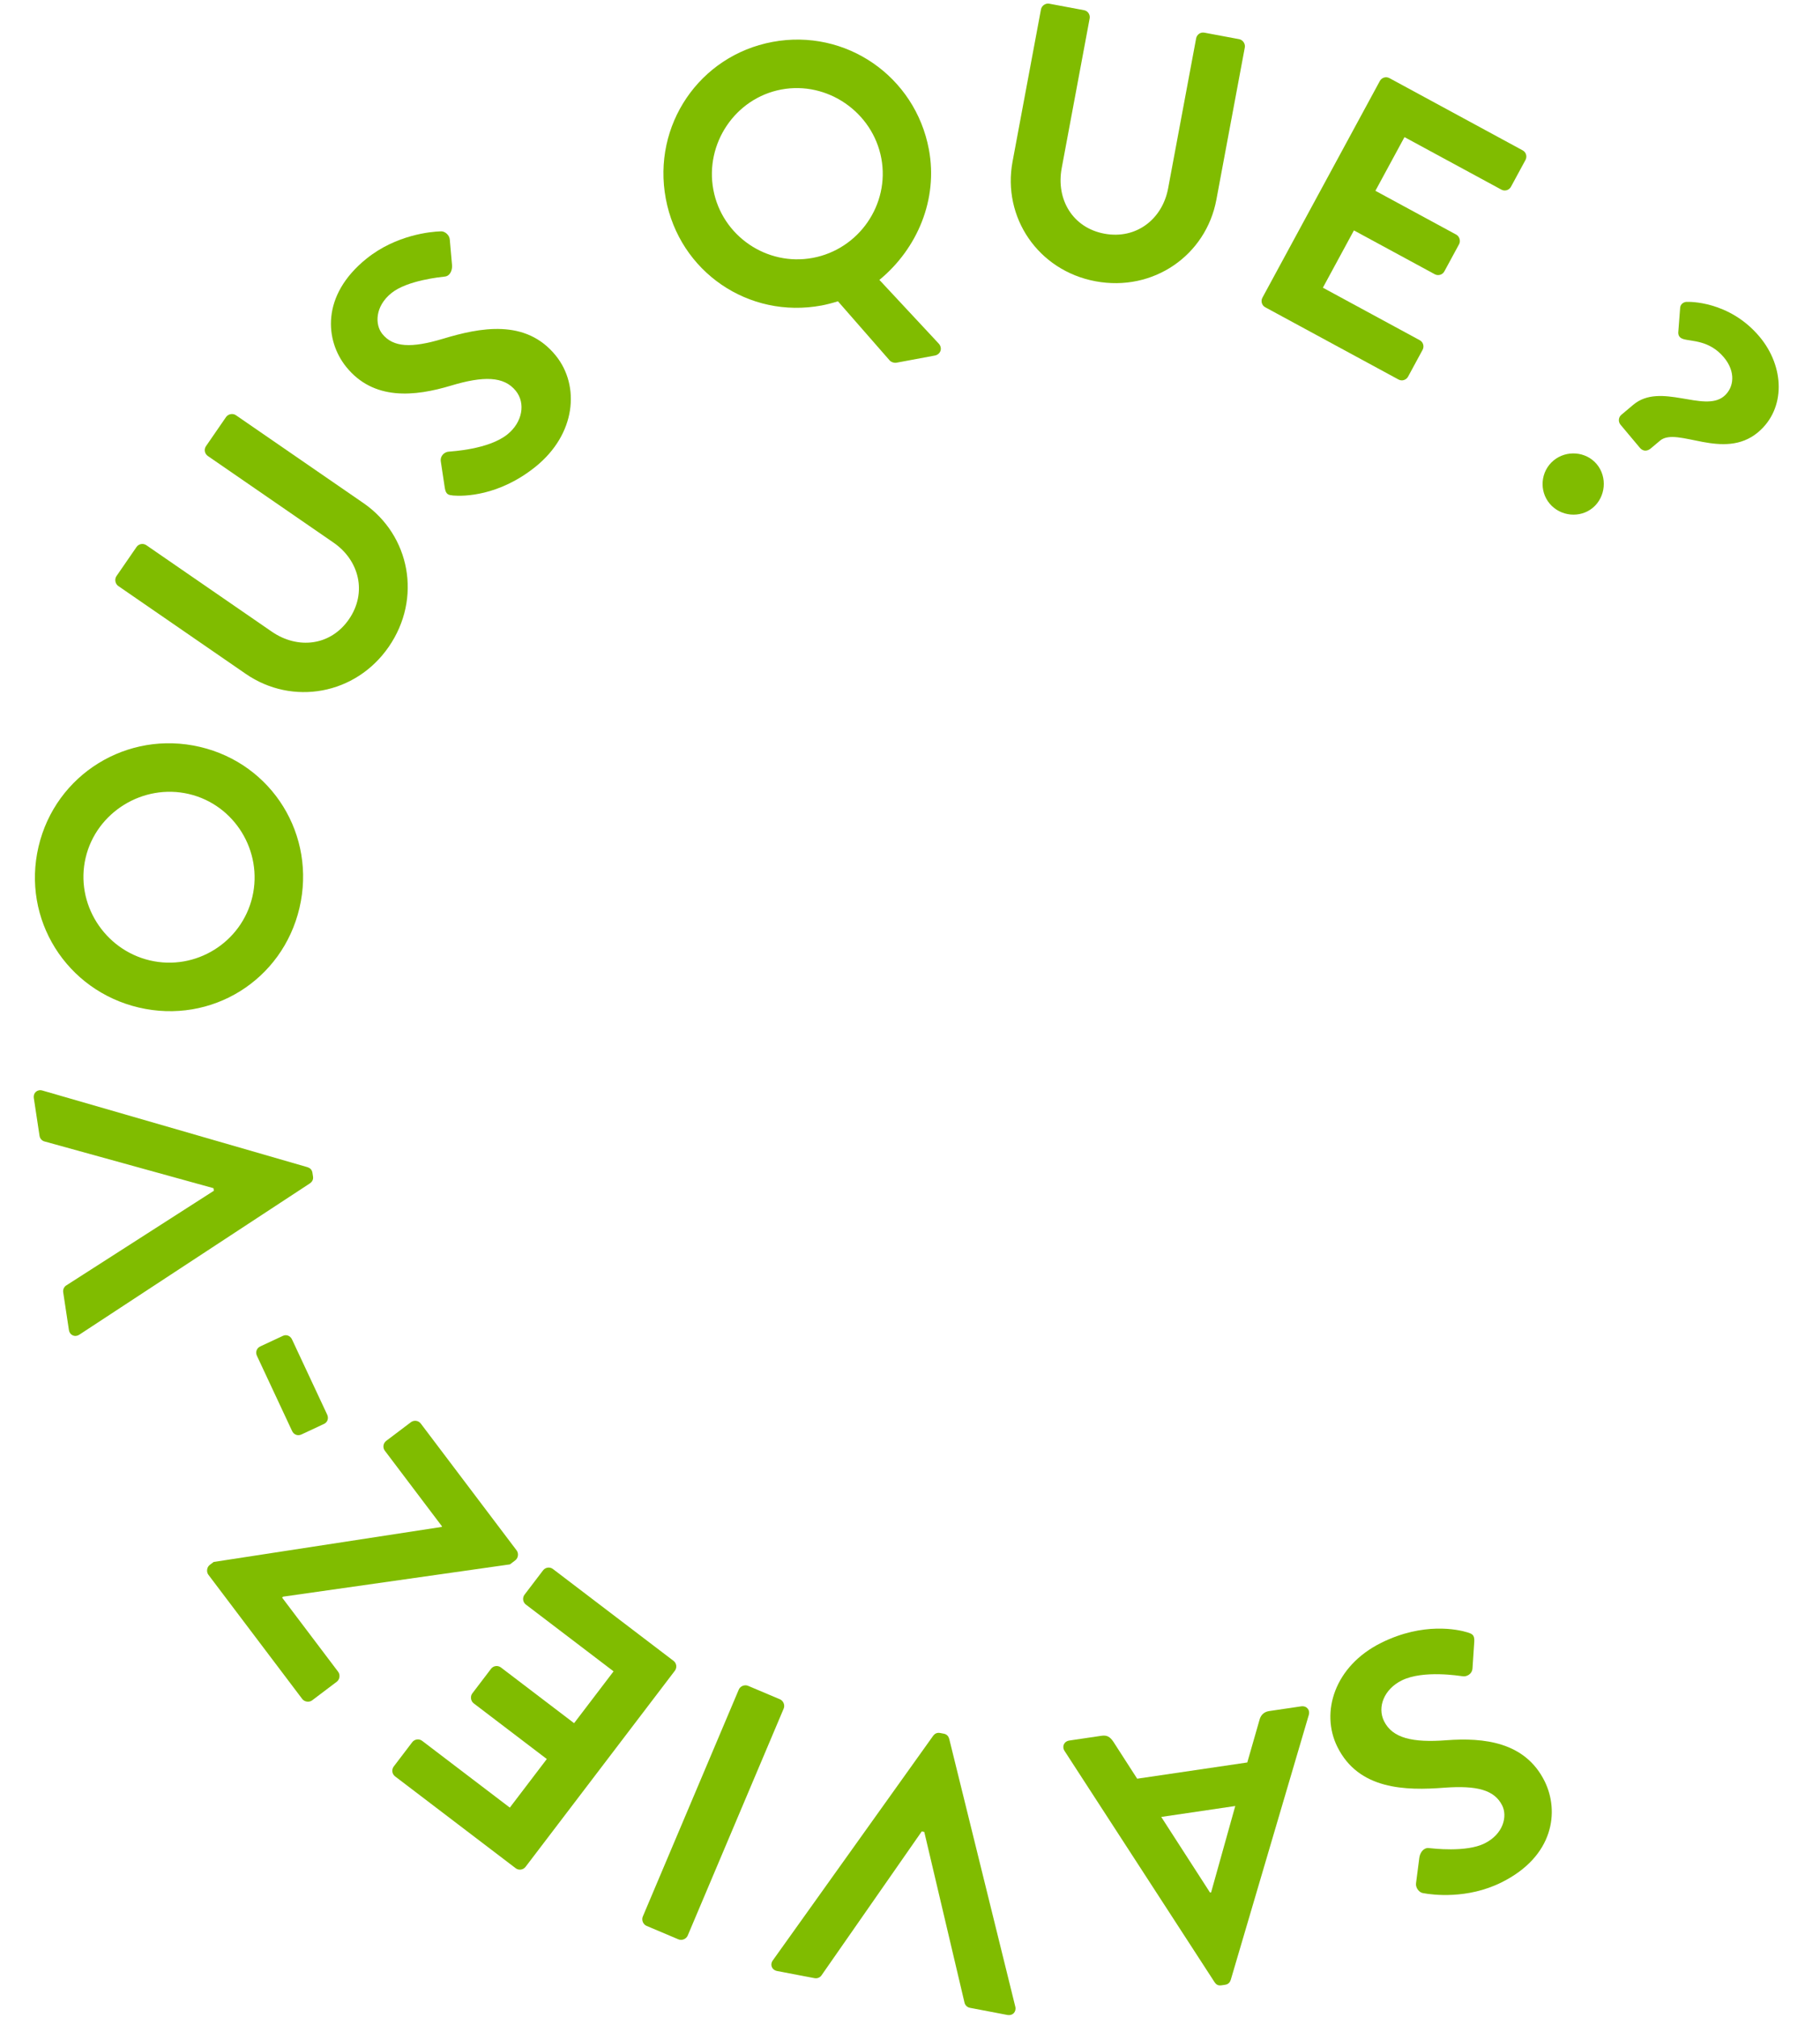
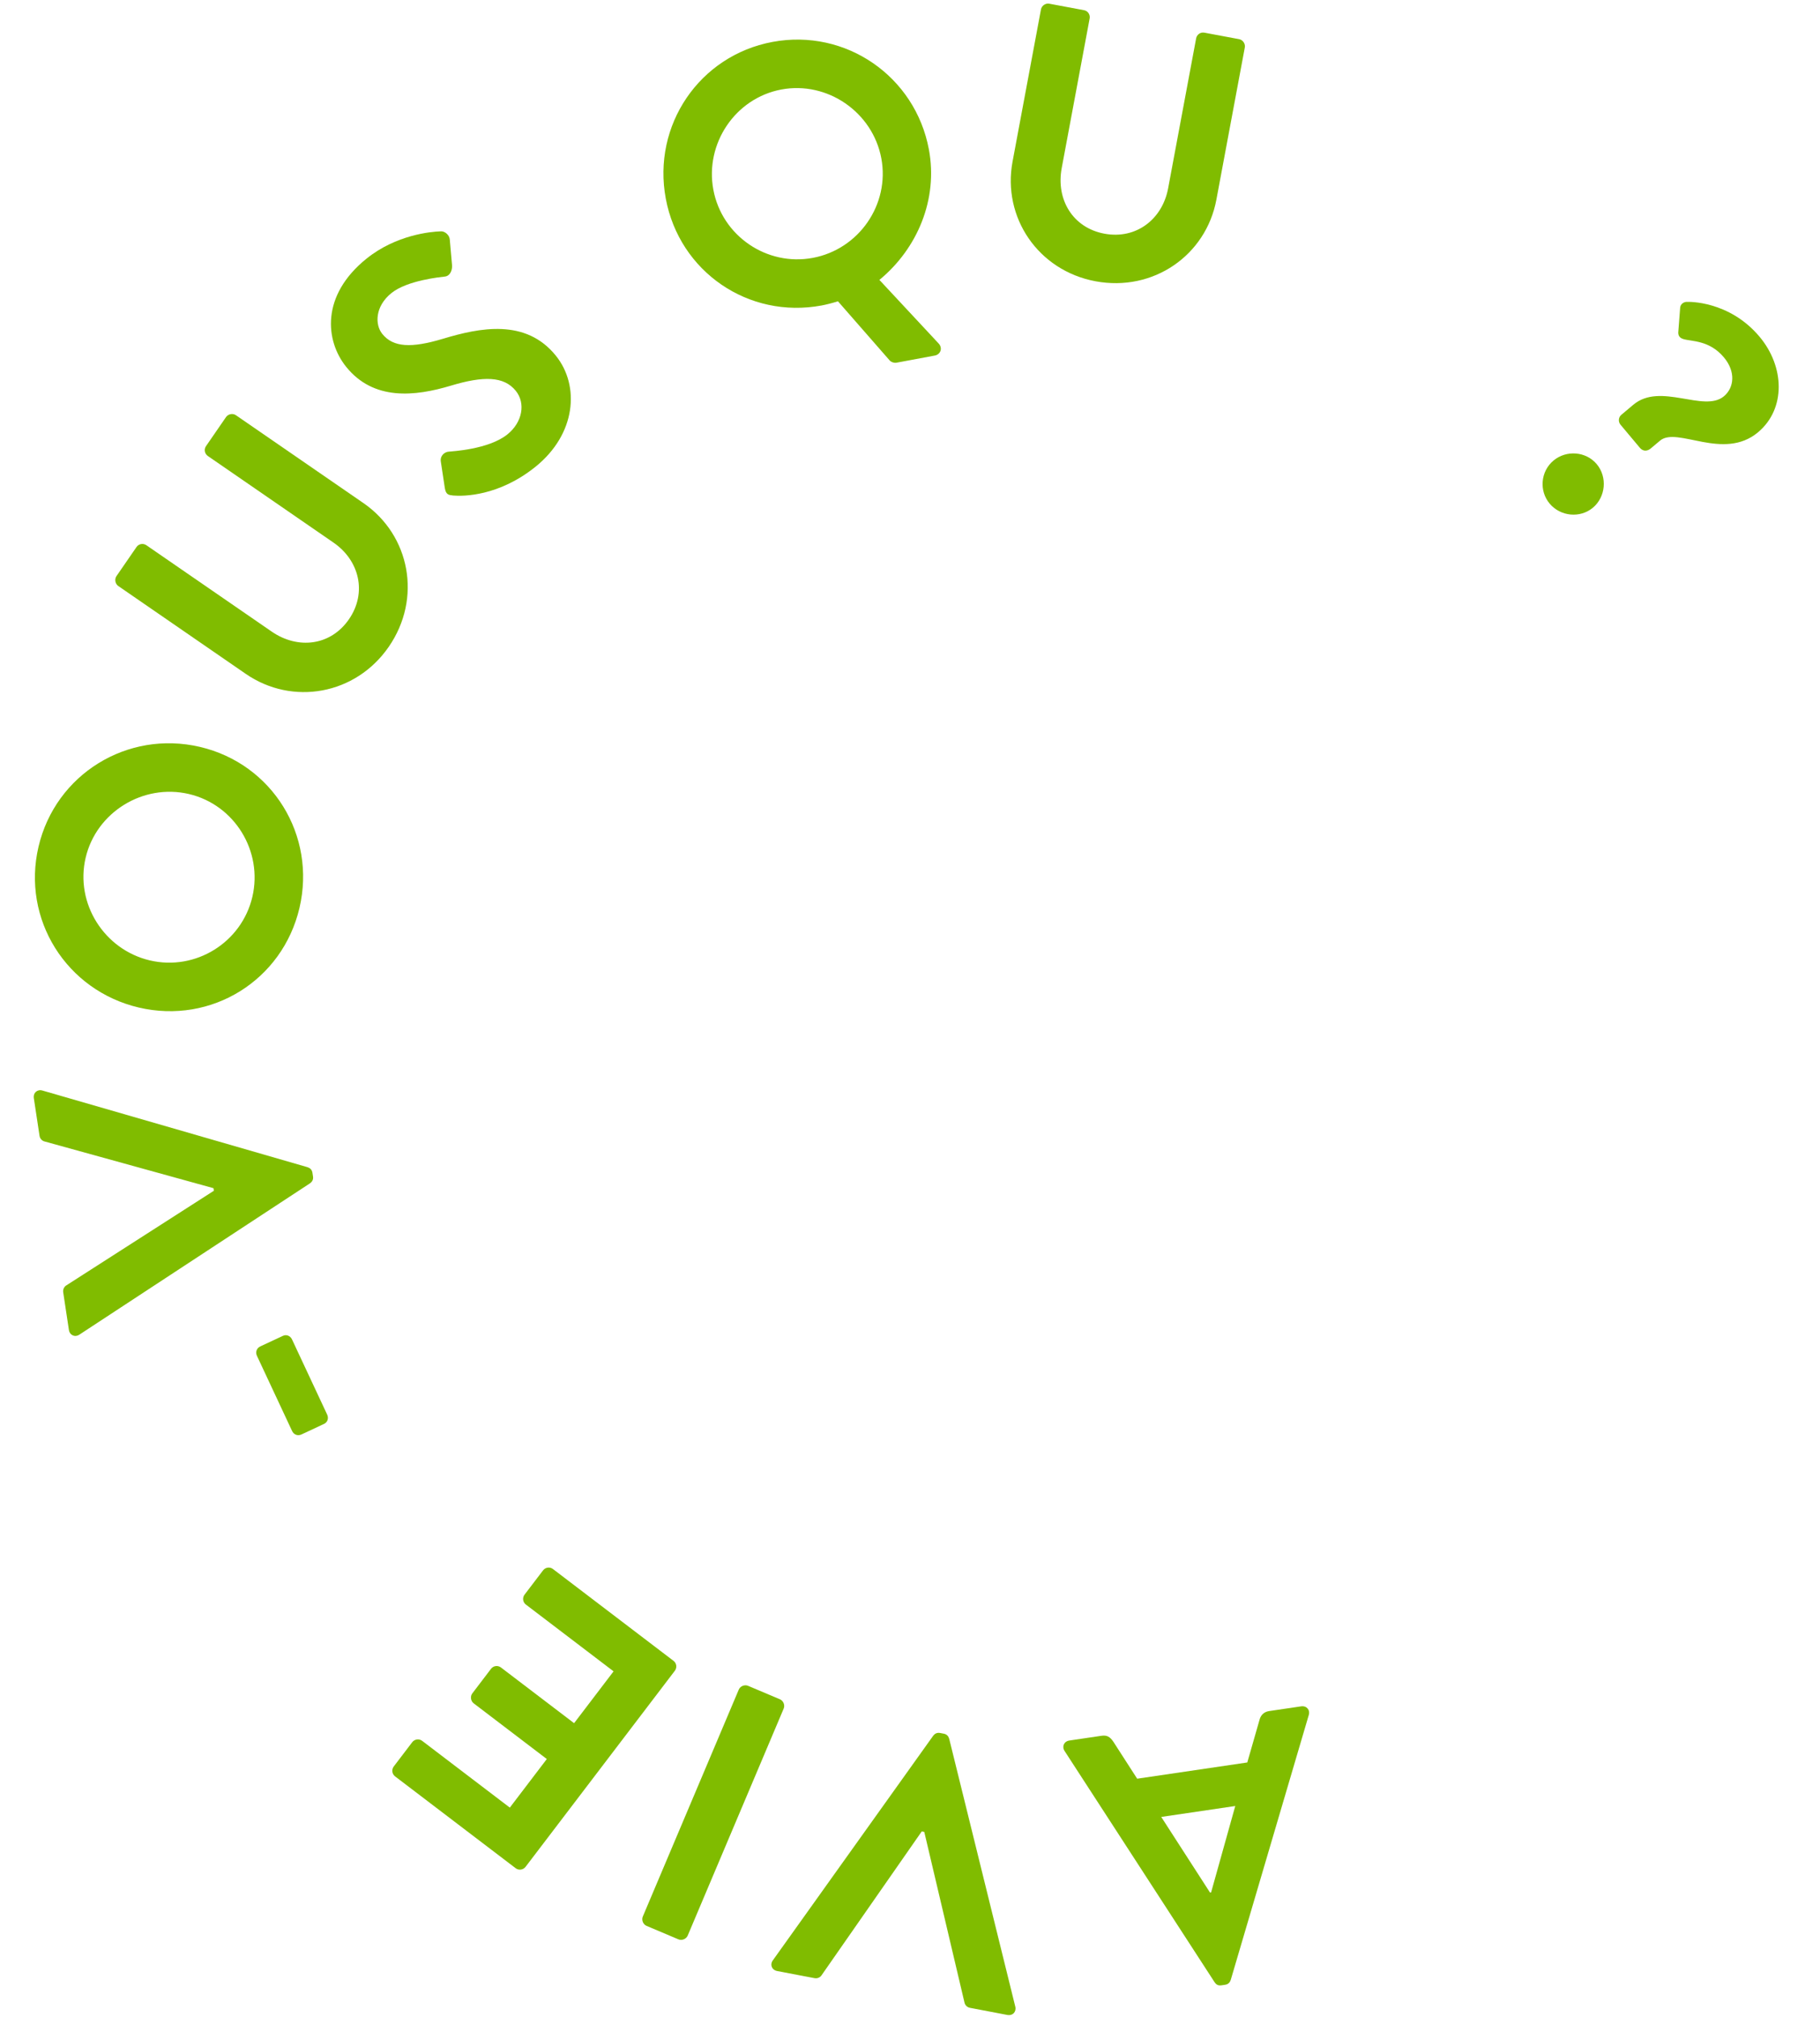
<svg xmlns="http://www.w3.org/2000/svg" width="176" height="195" viewBox="0 0 176 195" fill="none">
-   <path d="M141.926 157.827C142.36 157.973 142.602 158.055 142.567 158.715L142.396 161.29C142.361 161.869 141.813 162.141 141.41 162.059C141.201 162.042 137.645 161.432 135.548 162.47C133.871 163.301 133.156 165.021 133.842 166.408C134.657 168.053 136.603 168.496 139.856 168.251C143.496 167.976 147.487 168.41 149.372 172.217C150.793 175.088 150.309 179.466 145.179 182.005C141.889 183.634 138.541 183.203 137.657 183.038C137.238 183.004 136.87 182.504 136.936 182.069L137.252 179.623C137.318 179.108 137.674 178.611 138.189 178.677C138.527 178.711 141.778 179.11 143.552 178.231C145.391 177.321 145.784 175.6 145.273 174.568C144.522 173.051 142.818 172.61 139.677 172.839C135.925 173.13 131.385 173.048 129.325 168.886C127.679 165.563 129.034 161.076 133.583 158.824C137.648 156.811 140.977 157.533 141.926 157.827Z" fill="#80BC00" />
  <path d="M125.821 164.974C126.355 164.895 126.709 165.316 126.563 165.811L119.02 191.412C118.945 191.642 118.793 191.846 118.472 191.893L118.116 191.946C117.76 191.998 117.591 191.841 117.453 191.643L102.95 169.291C102.668 168.86 102.885 168.355 103.419 168.276L106.518 167.819C107.052 167.741 107.333 167.918 107.656 168.379L109.968 171.969L120.617 170.399L121.795 166.295C121.885 165.918 122.153 165.515 122.723 165.431L125.821 164.974ZM119.454 174.609L112.296 175.665L117.012 182.975L117.119 182.959L119.454 174.609Z" fill="#80BC00" />
  <path d="M91.793 168.12L98.181 194.003C98.305 194.503 97.935 194.909 97.404 194.808L93.797 194.12C93.479 194.059 93.308 193.807 93.27 193.616L89.381 177.115L89.134 177.068L79.444 190.979C79.339 191.142 79.087 191.314 78.768 191.253L75.161 190.565C74.631 190.464 74.436 189.95 74.736 189.531L90.237 167.823C90.384 167.631 90.594 167.488 90.913 167.549L91.266 167.616C91.585 167.677 91.728 167.888 91.793 168.12Z" fill="#80BC00" />
  <path d="M75.786 165.188L66.502 187.138C66.362 187.469 65.938 187.642 65.606 187.501L62.523 186.197C62.191 186.057 62.019 185.632 62.159 185.301L71.443 163.351C71.583 163.02 72.008 162.848 72.339 162.988L75.423 164.292C75.754 164.432 75.927 164.857 75.786 165.188Z" fill="#80BC00" />
  <path d="M65.26 161.532L50.822 180.492C50.604 180.779 50.179 180.862 49.864 180.622L38.207 171.746C37.892 171.506 37.859 171.074 38.077 170.787L39.865 168.439C40.083 168.152 40.509 168.069 40.824 168.309L49.302 174.764L52.878 170.067L45.804 164.68C45.517 164.462 45.456 164.008 45.674 163.722L47.484 161.344C47.724 161.029 48.157 160.996 48.443 161.215L55.517 166.601L59.334 161.589L50.856 155.134C50.541 154.894 50.508 154.461 50.726 154.175L52.515 151.826C52.733 151.54 53.158 151.457 53.473 151.697L65.13 160.573C65.445 160.813 65.478 161.245 65.26 161.532Z" fill="#80BC00" />
-   <path d="M49.828 150.857L49.311 151.248L27.391 154.366L27.276 154.453L32.702 161.634C32.919 161.921 32.856 162.375 32.569 162.592L30.185 164.393C29.898 164.61 29.444 164.547 29.227 164.26L20.154 152.254C19.937 151.967 20 151.513 20.288 151.296L20.661 151.014L42.695 147.629L42.753 147.586L37.218 140.262C36.979 139.946 37.064 139.521 37.351 139.304L39.735 137.502C40.022 137.285 40.454 137.32 40.693 137.635L49.961 149.899C50.178 150.187 50.115 150.64 49.828 150.857Z" fill="#80BC00" />
  <path d="M31.639 136.769C31.806 137.128 31.668 137.511 31.341 137.663L29.157 138.685C28.798 138.853 28.415 138.714 28.247 138.355L24.847 131.083C24.679 130.724 24.818 130.341 25.176 130.173L27.361 129.152C27.688 128.999 28.07 129.138 28.238 129.497L31.639 136.769Z" fill="#80BC00" />
  <path d="M29.969 114.411L7.678 129.035C7.248 129.319 6.742 129.104 6.661 128.57L6.112 124.94C6.064 124.619 6.245 124.373 6.412 124.275L20.683 115.125L20.646 114.876L4.306 110.358C4.117 110.313 3.871 110.132 3.823 109.812L3.273 106.181C3.193 105.647 3.612 105.292 4.107 105.436L29.732 112.845C29.962 112.92 30.167 113.071 30.215 113.391L30.269 113.747C30.318 114.067 30.167 114.272 29.969 114.411Z" fill="#80BC00" />
  <path d="M13.426 97.412C6.416 95.767 2.08 88.871 3.725 81.861C5.369 74.851 12.328 70.567 19.337 72.212C26.347 73.856 30.604 80.772 28.96 87.781C27.315 94.791 20.435 99.056 13.426 97.412ZM14.495 92.855C18.911 93.891 23.367 91.128 24.404 86.712C25.439 82.296 22.685 77.804 18.269 76.768C13.852 75.732 9.317 78.514 8.281 82.93C7.245 87.346 10.078 91.819 14.495 92.855Z" fill="#80BC00" />
  <path d="M23.768 65.152L11.436 56.655C11.14 56.45 11.057 56 11.261 55.703L13.201 52.887C13.426 52.561 13.856 52.508 14.153 52.712L26.277 61.066C28.797 62.802 31.968 62.451 33.745 59.872C35.522 57.293 34.741 54.175 32.251 52.46L20.096 44.085C19.8 43.881 19.696 43.46 19.921 43.134L21.861 40.318C22.066 40.021 22.516 39.938 22.813 40.143L35.145 48.639C39.651 51.744 40.826 57.843 37.599 62.527C34.392 67.181 28.274 68.256 23.768 65.152Z" fill="#80BC00" />
  <path d="M43.832 47.909C43.376 47.859 43.123 47.831 43.015 47.179L42.629 44.627C42.538 44.054 43.015 43.671 43.426 43.665C43.634 43.636 47.237 43.468 49.062 42.003C50.522 40.831 50.851 38.998 49.882 37.791C48.733 36.359 46.737 36.345 43.613 37.283C40.117 38.334 36.126 38.768 33.467 35.455C31.462 32.956 30.994 28.577 35.458 24.994C38.322 22.696 41.683 22.398 42.583 22.369C42.999 22.312 43.466 22.722 43.495 23.16L43.712 25.617C43.758 26.134 43.517 26.697 43 26.742C42.663 26.782 39.402 27.091 37.858 28.33C36.258 29.615 36.244 31.38 36.965 32.279C38.024 33.598 39.784 33.663 42.801 32.764C46.404 31.673 50.855 30.778 53.762 34.4C56.083 37.292 55.725 41.964 51.766 45.142C48.228 47.981 44.821 47.992 43.832 47.909Z" fill="#80BC00" />
  <path d="M64.383 19.201C63.061 12.124 67.624 5.375 74.701 4.053C81.779 2.731 88.505 7.371 89.827 14.449C90.726 19.262 88.723 24.03 85.041 27.062L90.767 33.207C91.178 33.643 90.965 34.269 90.399 34.375L86.648 35.075C86.506 35.102 86.162 35.02 86.016 34.827L81.033 29.129C80.48 29.306 79.885 29.453 79.46 29.533C72.383 30.855 65.705 26.279 64.383 19.201ZM68.983 18.342C69.816 22.801 74.142 25.765 78.601 24.932C83.06 24.099 86.059 19.767 85.227 15.308C84.394 10.849 80.019 7.821 75.56 8.654C71.102 9.487 68.151 13.883 68.983 18.342Z" fill="#80BC00" />
  <path d="M97.917 15.625L100.667 0.903C100.733 0.549 101.111 0.29 101.464 0.357L104.826 0.985C105.216 1.057 105.439 1.429 105.373 1.782L102.67 16.256C102.108 19.264 103.718 22.018 106.796 22.593C109.875 23.169 112.406 21.188 112.961 18.215L115.671 3.706C115.737 3.352 116.08 3.086 116.469 3.159L119.831 3.787C120.185 3.853 120.444 4.231 120.378 4.585L117.628 19.306C116.623 24.685 111.528 28.238 105.937 27.194C100.381 26.156 96.912 21.004 97.917 15.625Z" fill="#80BC00" />
-   <path d="M122.08 28.781L133.437 7.829C133.608 7.513 134.016 7.365 134.364 7.554L147.245 14.536C147.593 14.725 147.692 15.147 147.521 15.463L146.114 18.059C145.942 18.375 145.535 18.523 145.187 18.334L135.818 13.256L133.005 18.447L140.822 22.684C141.139 22.856 141.269 23.295 141.098 23.611L139.674 26.238C139.485 26.586 139.063 26.685 138.747 26.514L130.929 22.276L127.927 27.815L137.295 32.893C137.643 33.082 137.742 33.504 137.571 33.82L136.164 36.416C135.992 36.732 135.585 36.88 135.237 36.691L122.355 29.709C122.007 29.52 121.908 29.098 122.08 28.781Z" fill="#80BC00" />
  <path d="M156.71 41.063C156.478 40.788 156.491 40.354 156.794 40.1L157.952 39.128C160.572 36.929 164.781 39.93 166.712 38.31C167.704 37.477 167.865 35.932 166.708 34.553C165.296 32.871 163.596 33.029 162.775 32.778C162.452 32.673 162.29 32.48 162.293 32.148L162.474 29.788C162.482 29.405 162.836 29.155 163.191 29.186C163.191 29.186 167.192 29.025 170.154 32.555C172.583 35.45 172.713 39.525 170.01 41.792C166.673 44.592 162.191 41.211 160.536 42.599L159.626 43.363C159.295 43.64 158.885 43.656 158.584 43.297L156.71 41.063ZM150.222 44.533C151.463 43.492 153.367 43.633 154.409 44.874C155.45 46.115 155.281 48.042 154.04 49.084C152.8 50.125 150.9 49.933 149.858 48.692C148.817 47.451 148.981 45.575 150.222 44.533Z" fill="#80BC00" />
</svg>